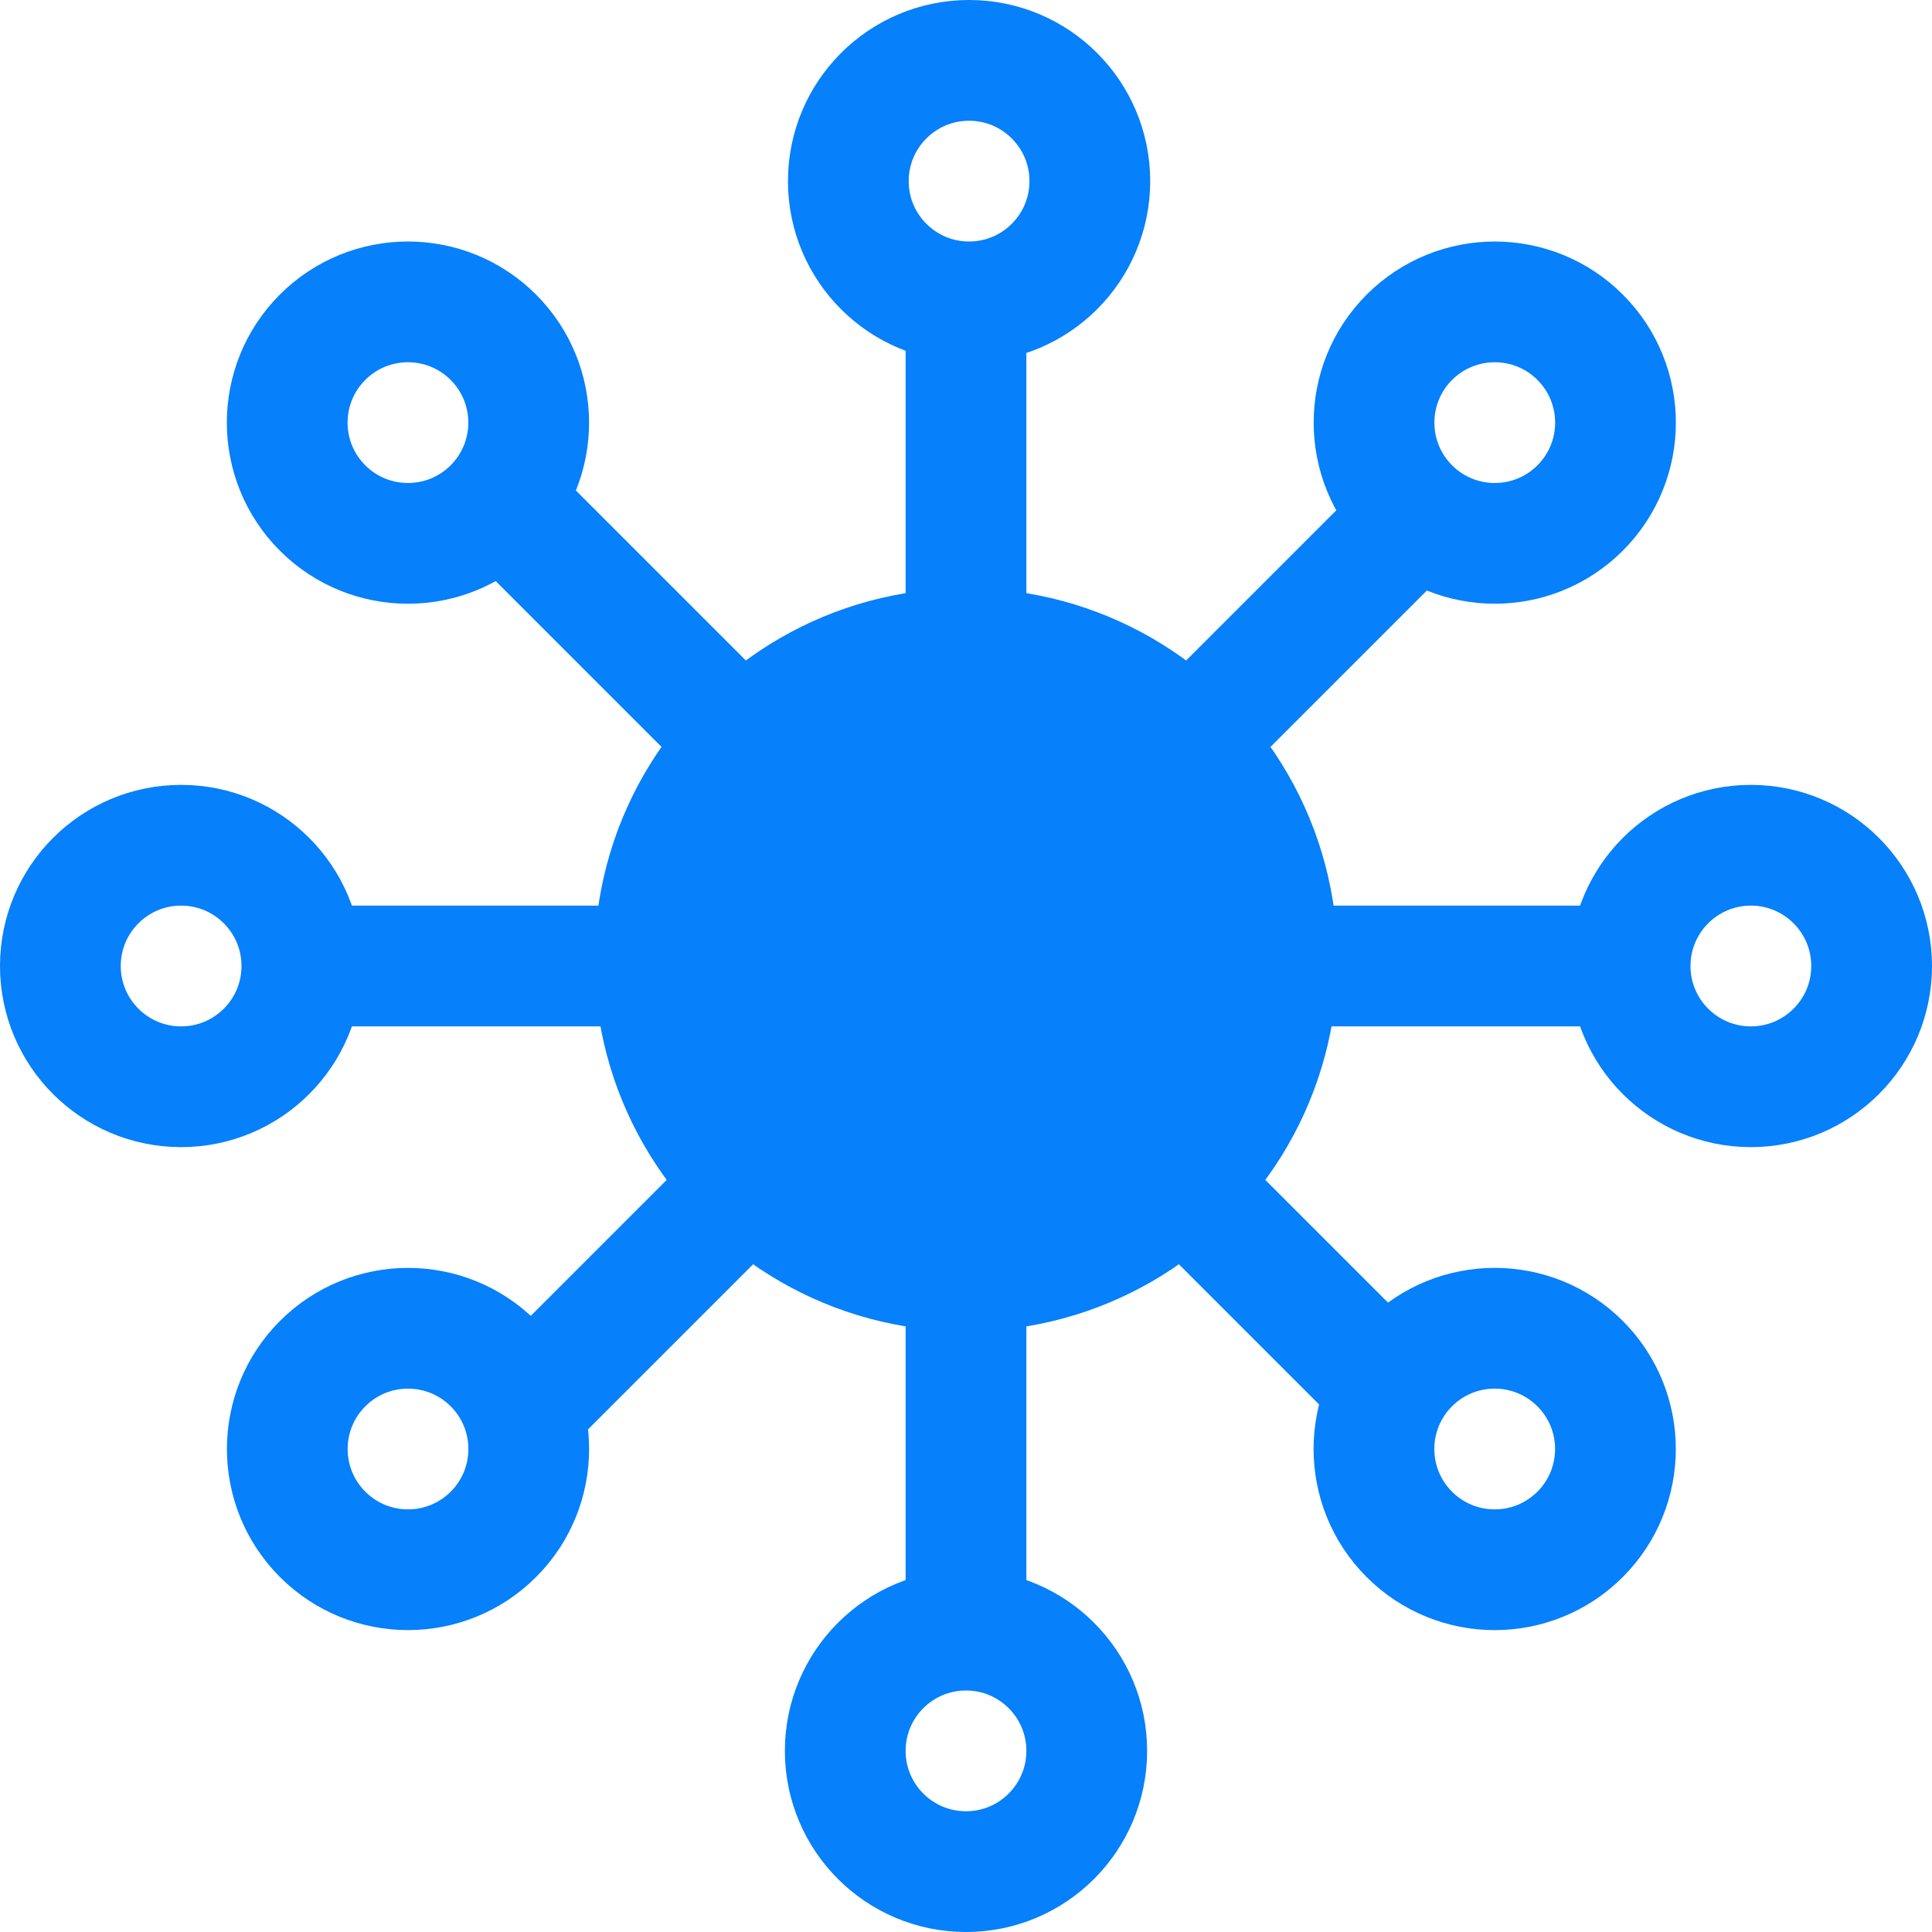
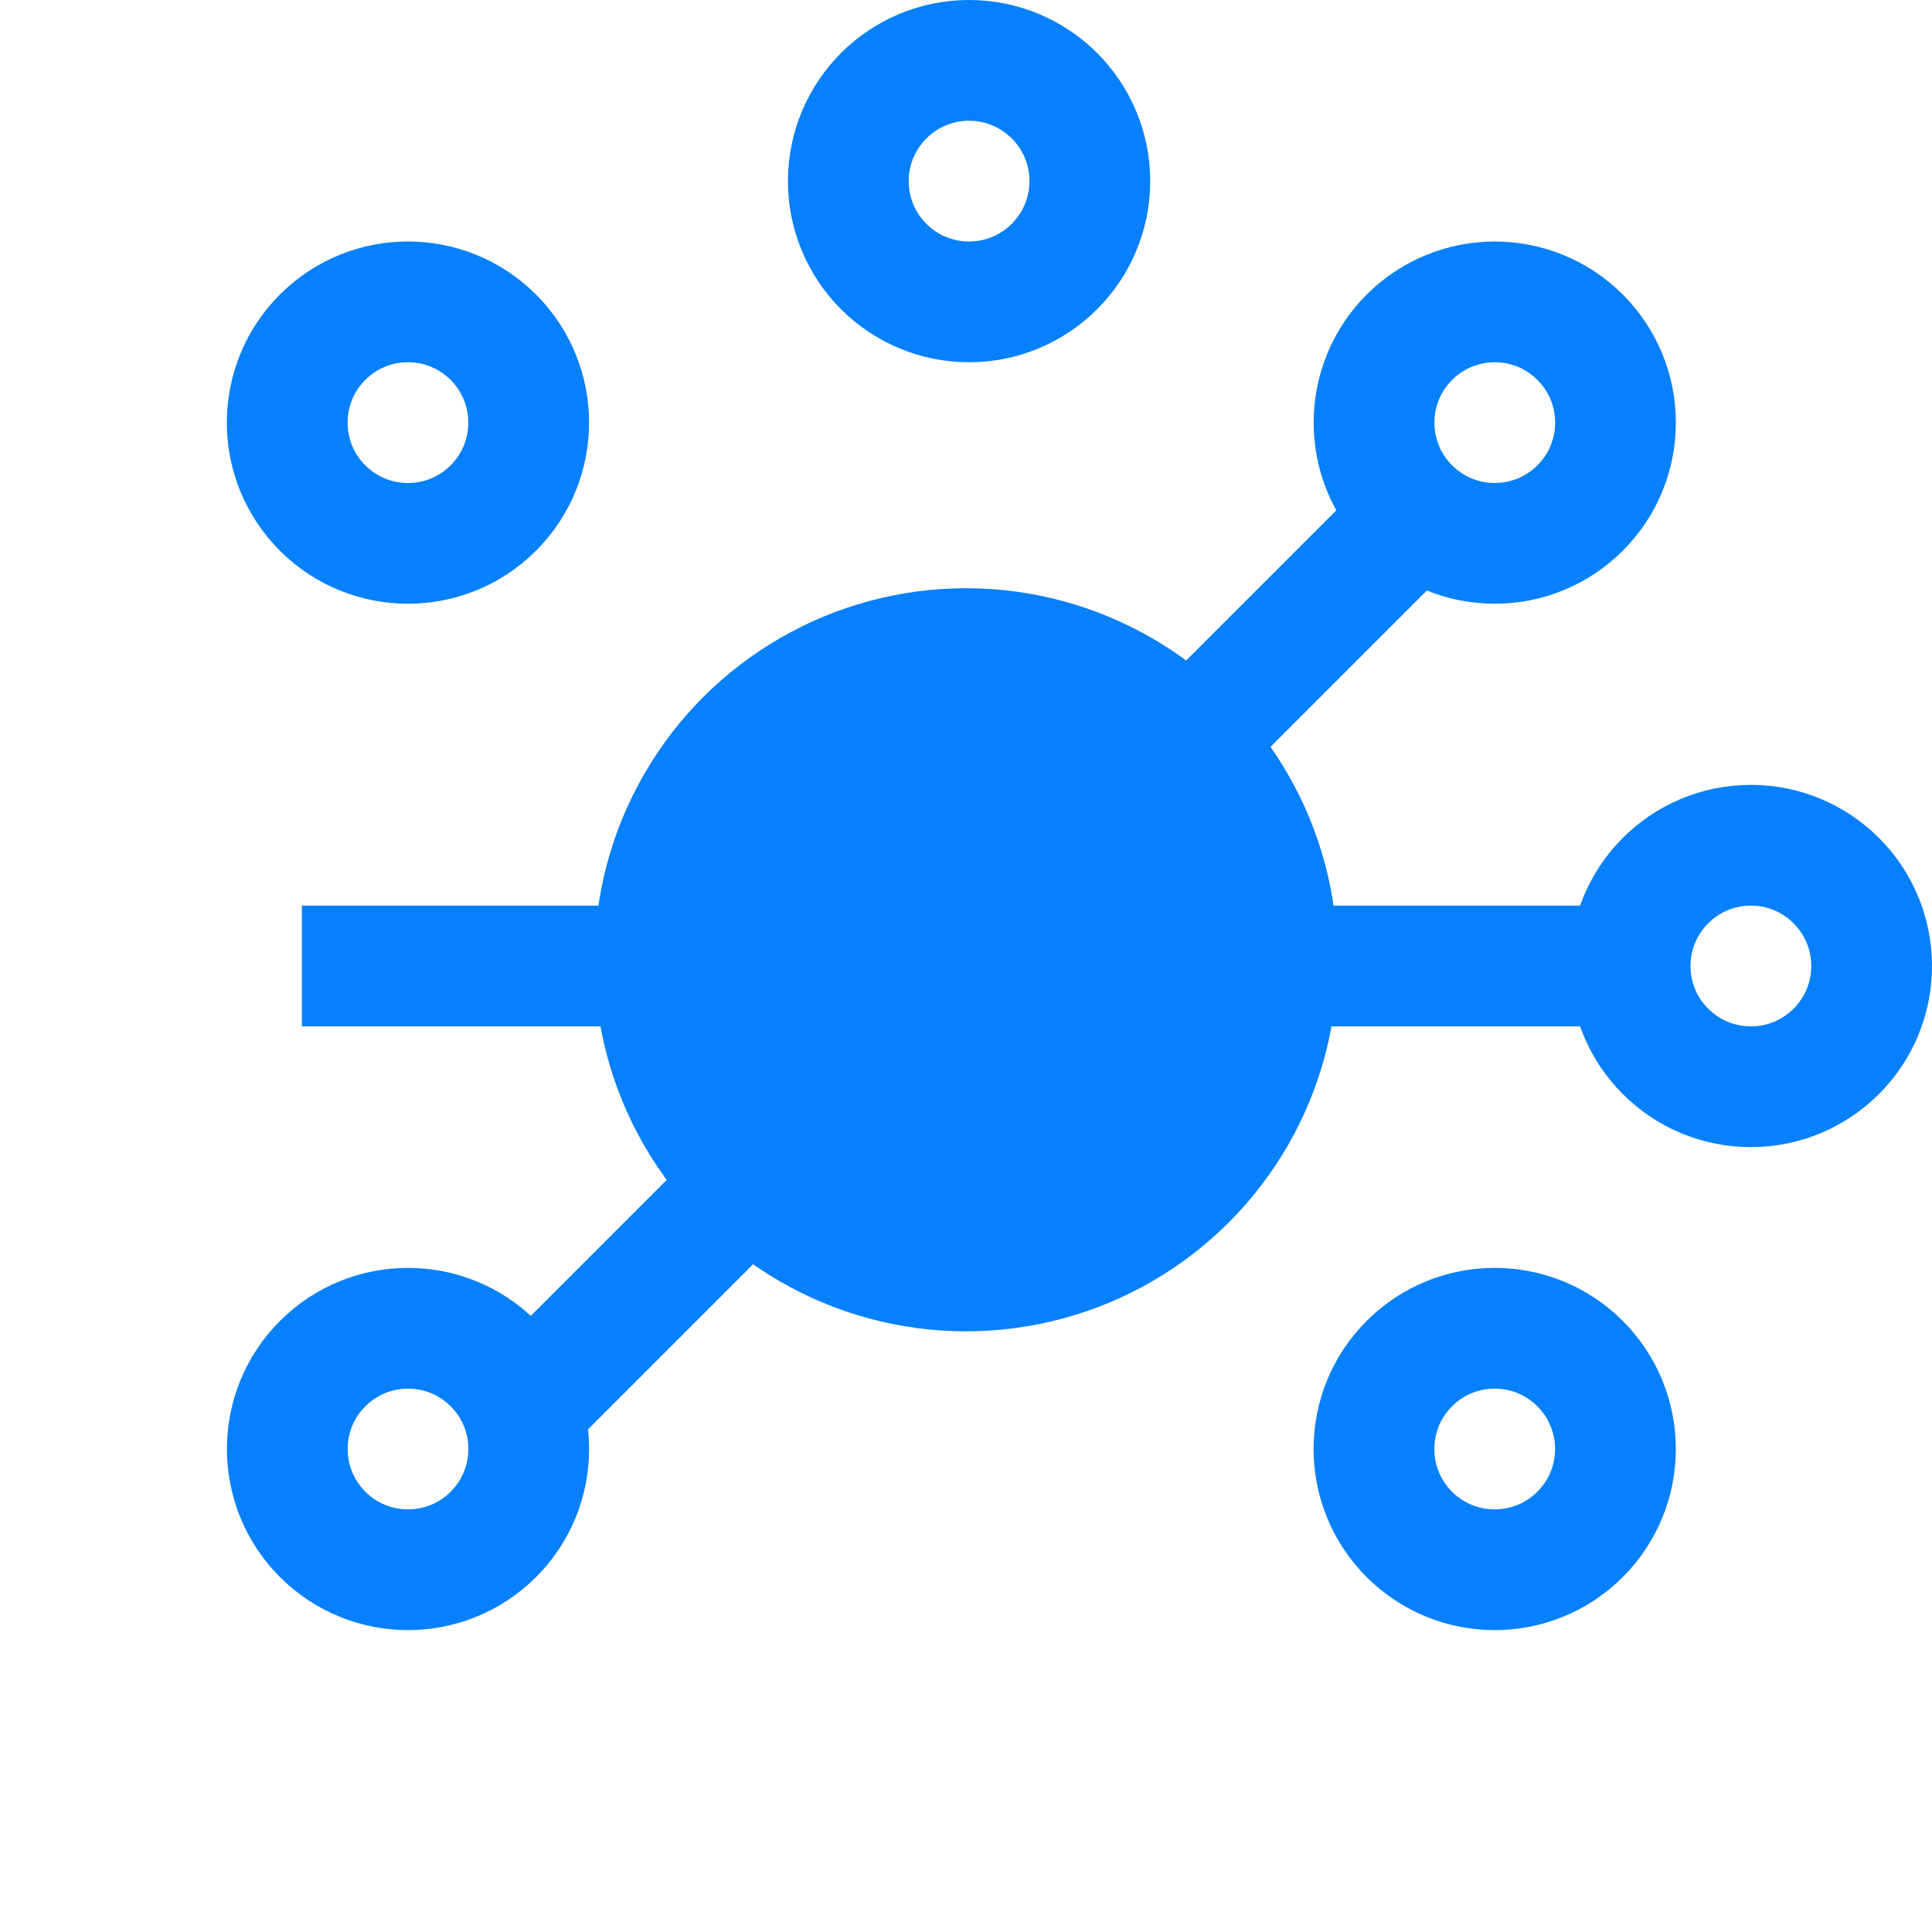
<svg xmlns="http://www.w3.org/2000/svg" width="32" height="32" viewBox="0 0 32 32" fill="none">
  <circle cx="16" cy="15.897" r="6.154" transform="rotate(90 16 15.897)" fill="#0680FB" />
  <circle cx="29" cy="16" r="2" transform="rotate(90 29 16)" stroke="#0680FB" stroke-width="2" />
-   <circle cx="3" cy="16" r="2" transform="rotate(90 3 16)" stroke="#0680FB" stroke-width="2" />
-   <circle cx="16" cy="29" r="2" transform="rotate(-180 16 29)" stroke="#0680FB" stroke-width="2" />
  <circle cx="16.051" cy="3" r="2" transform="rotate(-180 16.051 3)" stroke="#0680FB" stroke-width="2" />
  <circle cx="24.757" cy="24" r="2" transform="rotate(135 24.757 24)" stroke="#0680FB" stroke-width="2" />
  <circle cx="6.757" cy="7" r="2" transform="rotate(135 6.757 7)" stroke="#0680FB" stroke-width="2" />
  <circle cx="3" cy="3" r="2" transform="matrix(-0.707 -0.707 -0.707 0.707 29 7)" stroke="#0680FB" stroke-width="2" />
  <circle cx="3" cy="3" r="2" transform="matrix(-0.707 -0.707 -0.707 0.707 11 24)" stroke="#0680FB" stroke-width="2" />
  <path d="M27 16L5 16" stroke="#0680FB" stroke-width="2" />
-   <path d="M16 27L16 5" stroke="#0680FB" stroke-width="2" />
-   <path d="M23 23L8.151 8.151" stroke="#0680FB" stroke-width="2" />
  <path d="M9 23L23.849 8.151" stroke="#0680FB" stroke-width="2" />
</svg>